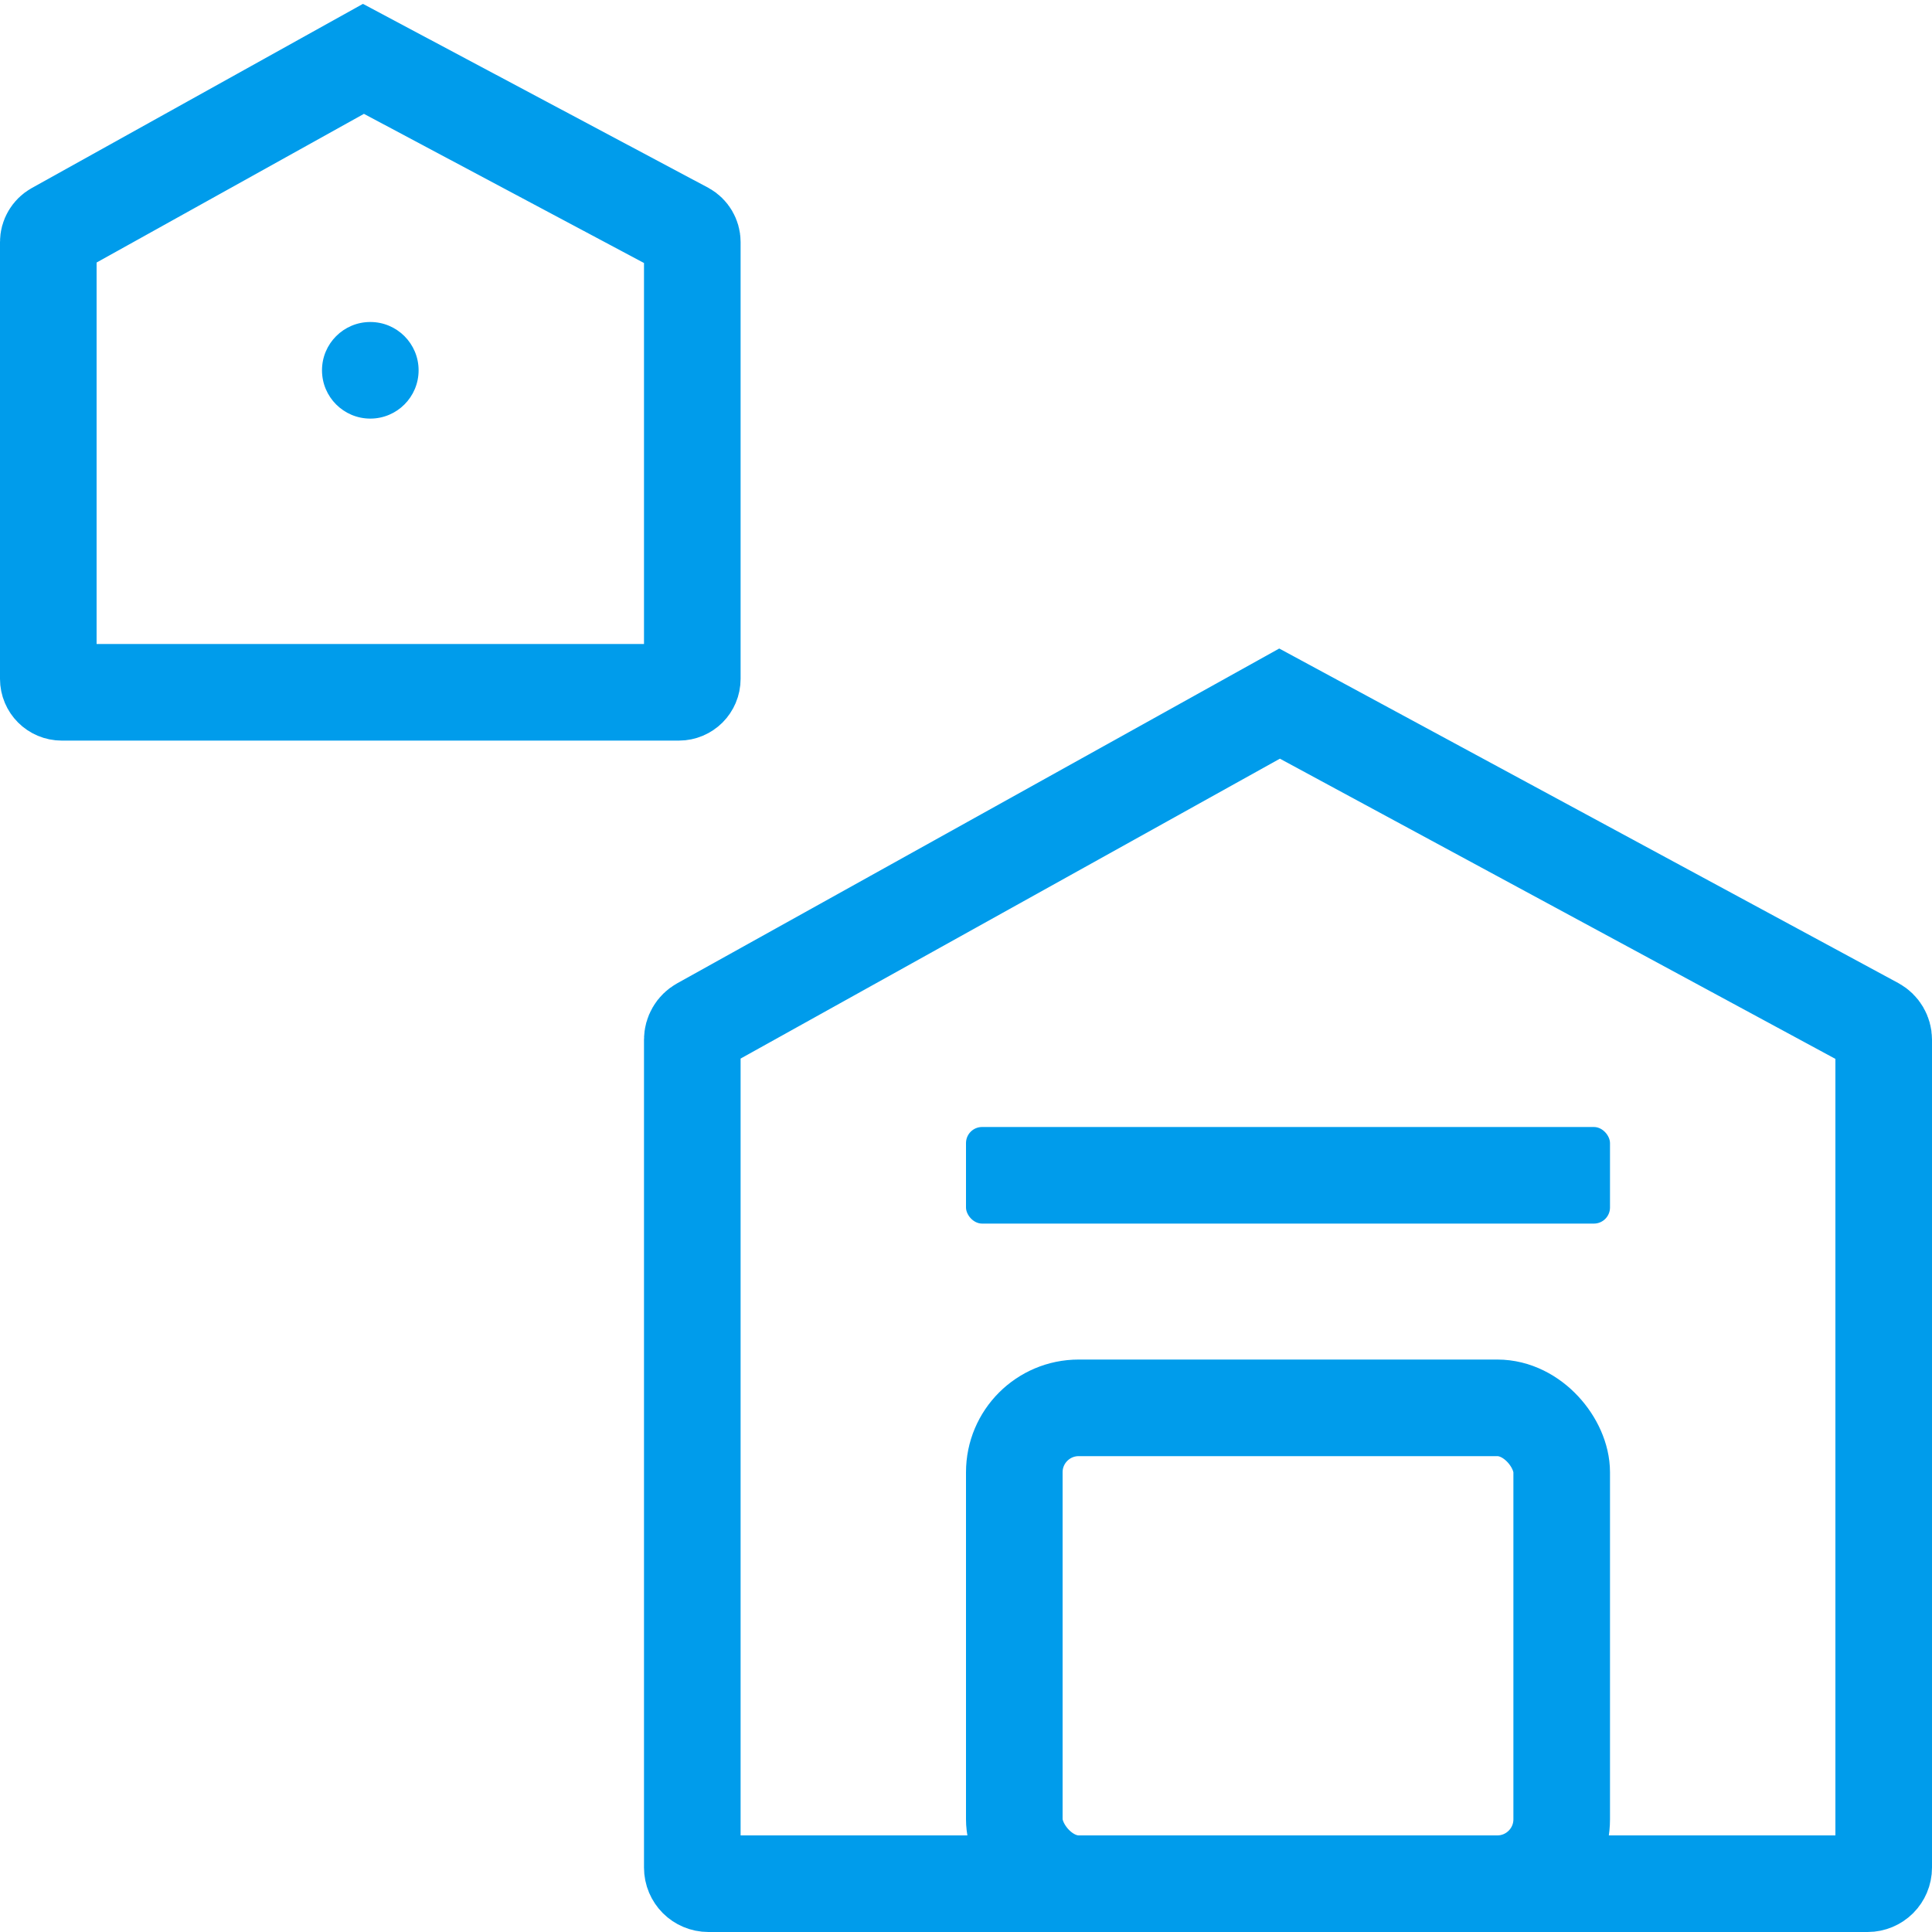
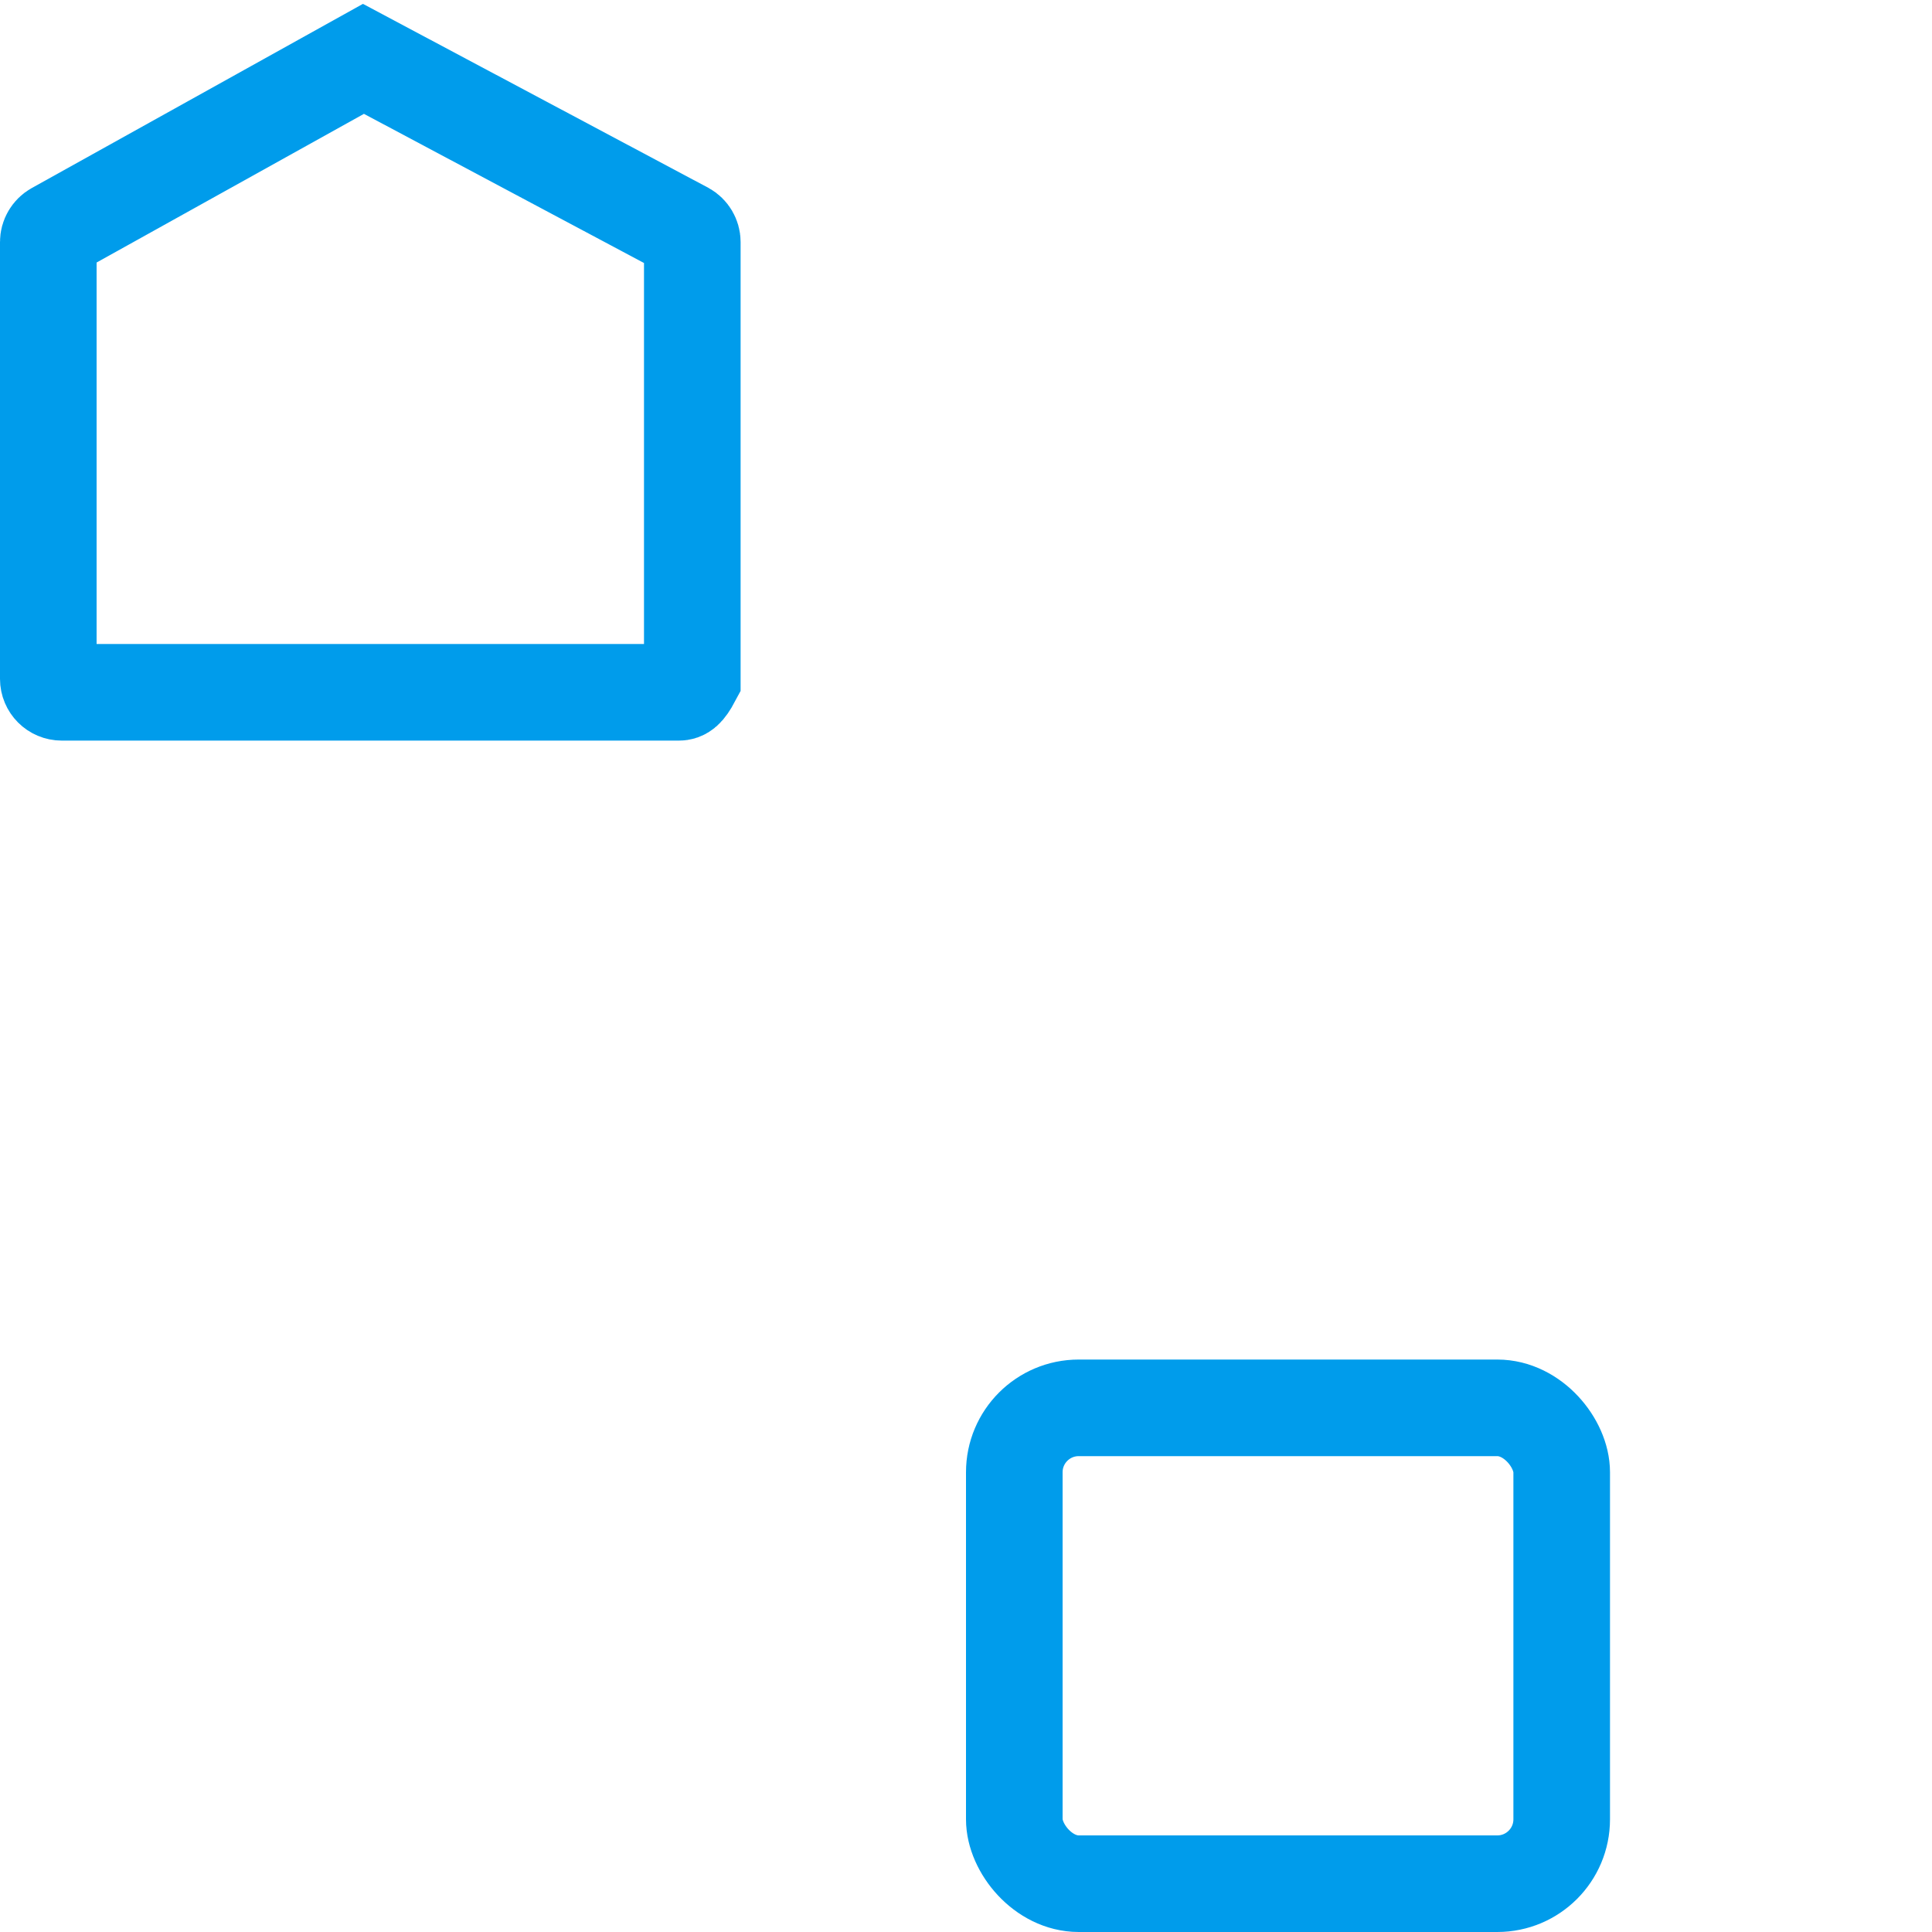
<svg xmlns="http://www.w3.org/2000/svg" width="60px" height="60px" viewBox="0 0 60 60" version="1.1">
  <title>Group 19</title>
  <g id="Page-1" stroke="none" stroke-width="1" fill="none" fill-rule="evenodd">
    <g id="amazon-sellercloud-copy" transform="translate(-1020, -323)">
      <g id="Group-19" transform="translate(1020, 323)">
        <g id="Group-9">
-           <path d="M11.287,1.828 L21.286,7.153 C21.352,7.19 21.405,7.243 21.442,7.306 C21.479,7.369 21.5,7.442 21.5,7.517 L21.5,7.517 L21.5,21.083 C21.5,21.198 21.453,21.303 21.378,21.378 C21.303,21.453 21.198,21.5 21.083,21.5 L21.083,21.5 L1.917,21.5 C1.802,21.5 1.697,21.453 1.622,21.378 C1.547,21.303 1.5,21.198 1.5,21.083 L1.5,21.083 L1.5,7.516 C1.5,7.44 1.52,7.368 1.558,7.305 C1.595,7.242 1.648,7.189 1.714,7.152 L1.714,7.152 L11.287,1.828 Z" id="Rectangle-Copy-12" stroke="#009CEB" stroke-width="3" />
-           <circle id="Oval" fill="#009CEB" cx="11.5" cy="11.5" r="1.5" />
+           <path d="M11.287,1.828 L21.286,7.153 C21.352,7.19 21.405,7.243 21.442,7.306 C21.479,7.369 21.5,7.442 21.5,7.517 L21.5,7.517 L21.5,21.083 C21.303,21.453 21.198,21.5 21.083,21.5 L21.083,21.5 L1.917,21.5 C1.802,21.5 1.697,21.453 1.622,21.378 C1.547,21.303 1.5,21.198 1.5,21.083 L1.5,21.083 L1.5,7.516 C1.5,7.44 1.52,7.368 1.558,7.305 C1.595,7.242 1.648,7.189 1.714,7.152 L1.714,7.152 L11.287,1.828 Z" id="Rectangle-Copy-12" stroke="#009CEB" stroke-width="3" />
        </g>
        <g id="Group-6" transform="translate(20, 20)">
-           <path d="M19.738,1.851 L38.243,11.851 C38.322,11.895 38.386,11.959 38.431,12.035 C38.475,12.11 38.5,12.198 38.5,12.288 L38.5,12.288 L38.5,38 C38.5,38.138 38.444,38.263 38.354,38.354 C38.263,38.444 38.138,38.5 38,38.5 L38,38.5 L2,38.5 C1.862,38.5 1.737,38.444 1.646,38.354 C1.556,38.263 1.5,38.138 1.5,38 L1.5,38 L1.5,12.287 C1.5,12.197 1.525,12.109 1.569,12.034 C1.613,11.958 1.678,11.894 1.757,11.85 L1.757,11.85 L19.738,1.851 Z" id="Rectangle-Copy-12" stroke="#009CEB" stroke-width="3" />
          <rect id="Rectangle" stroke="#009CEB" stroke-width="3" x="11.5" y="23.722" width="17" height="14.778" rx="2" />
-           <rect id="Rectangle" fill="#009CEB" x="10" y="15" width="20" height="3" rx="0.5" />
        </g>
      </g>
    </g>
  </g>
</svg>